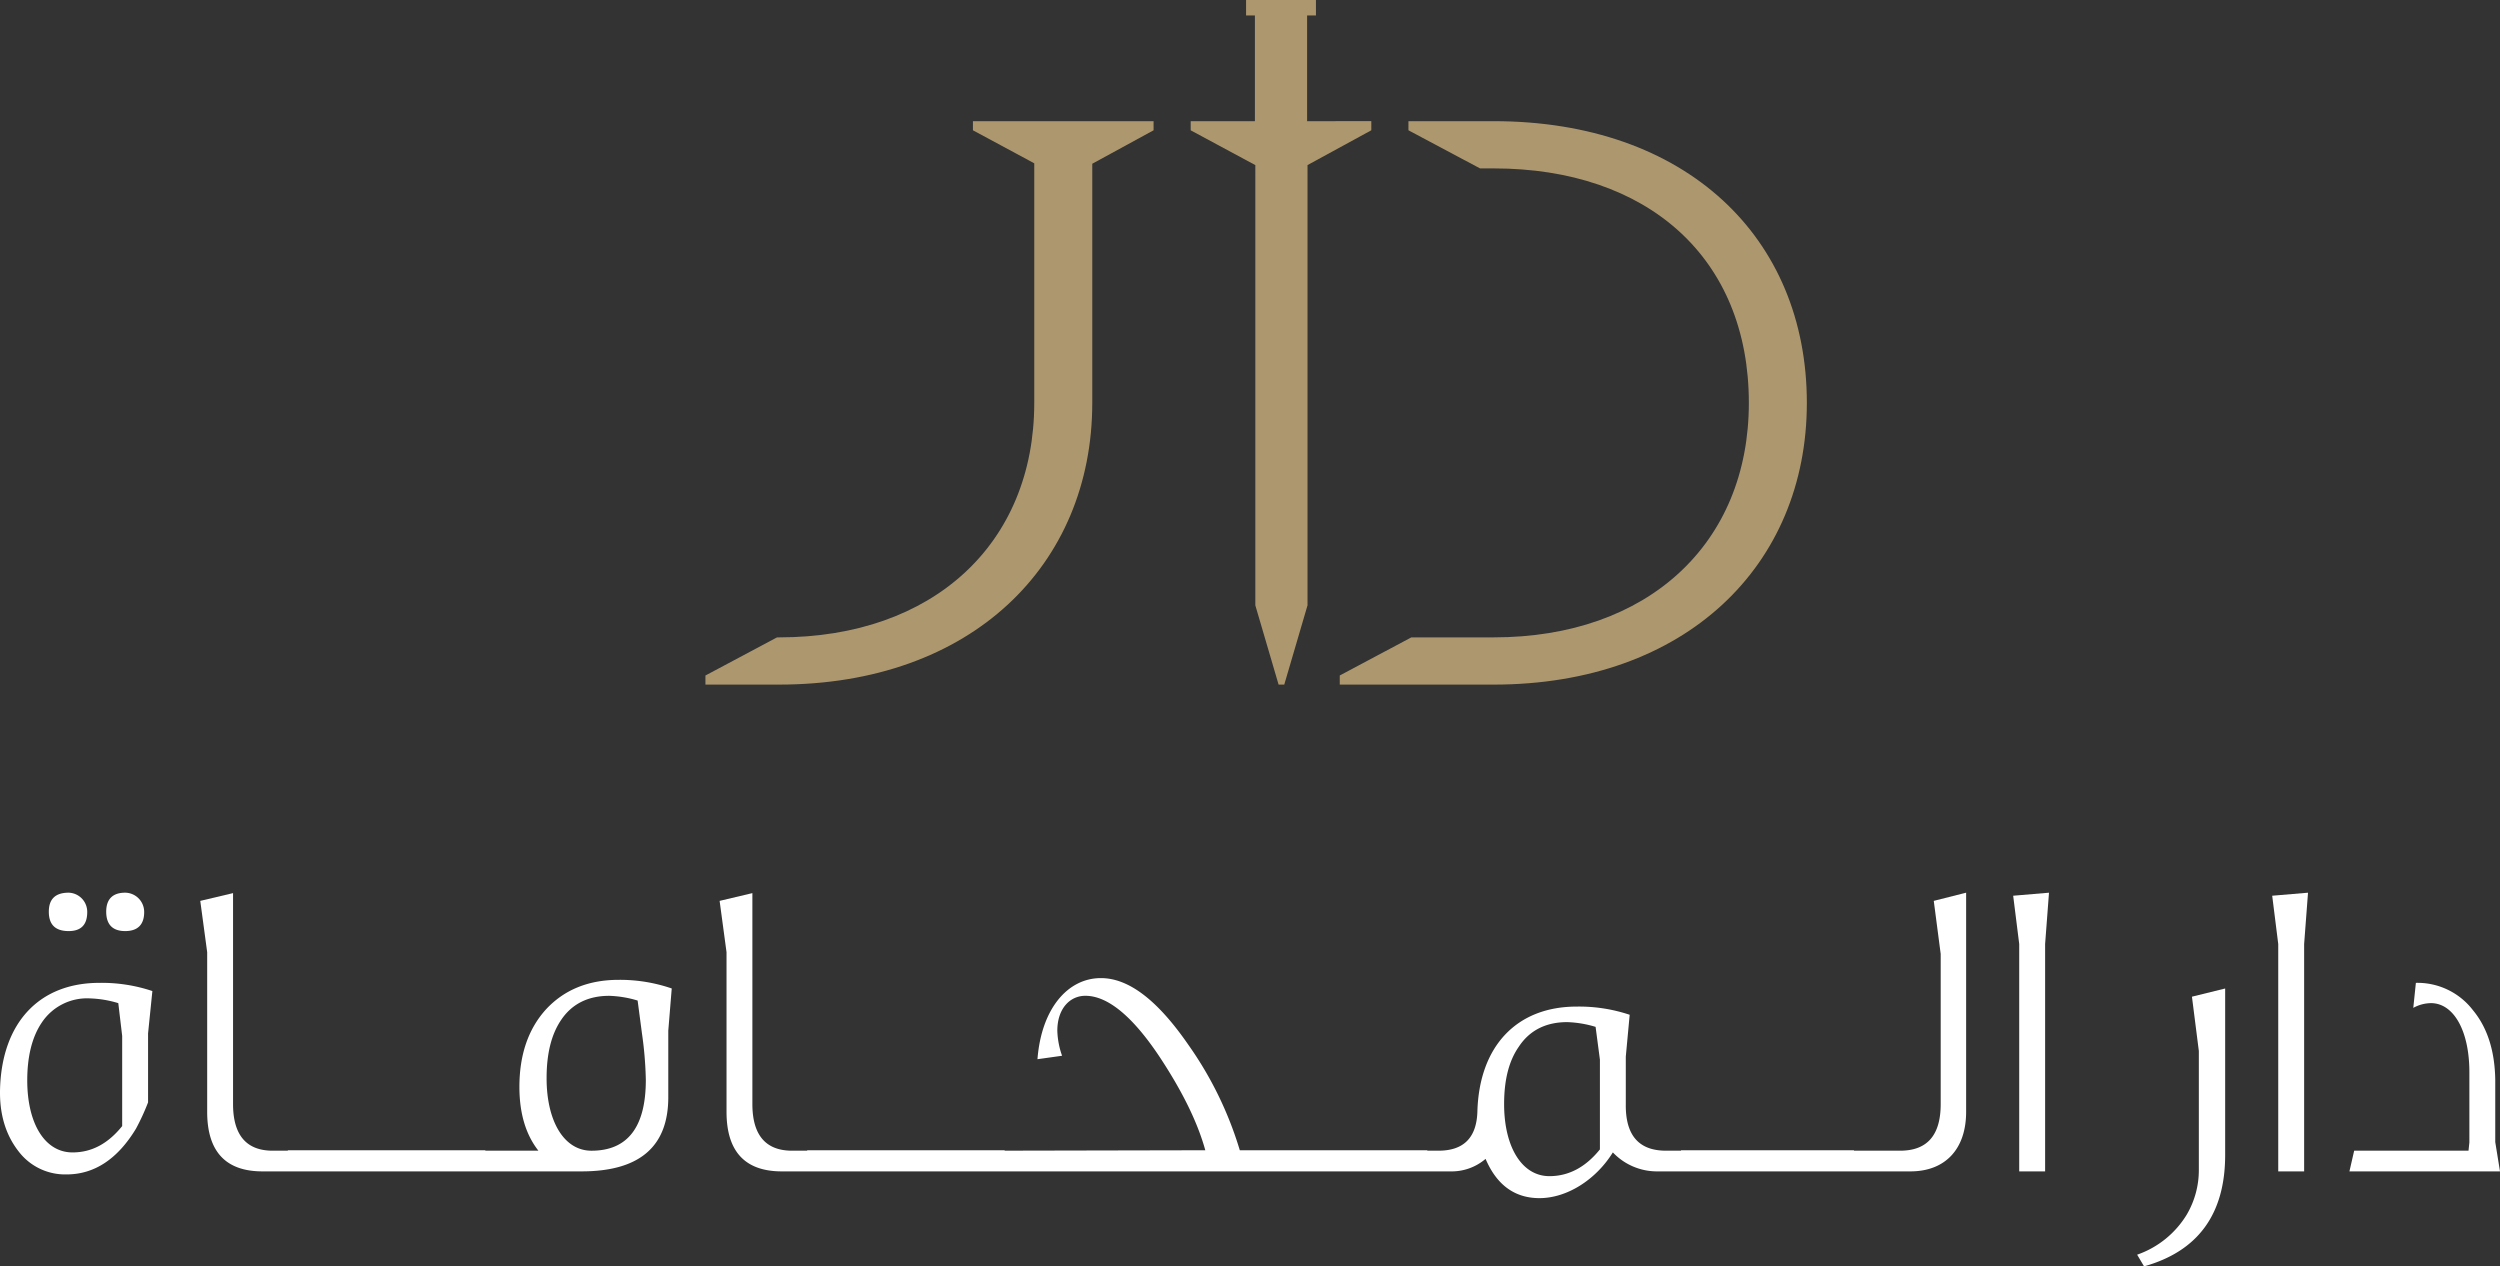
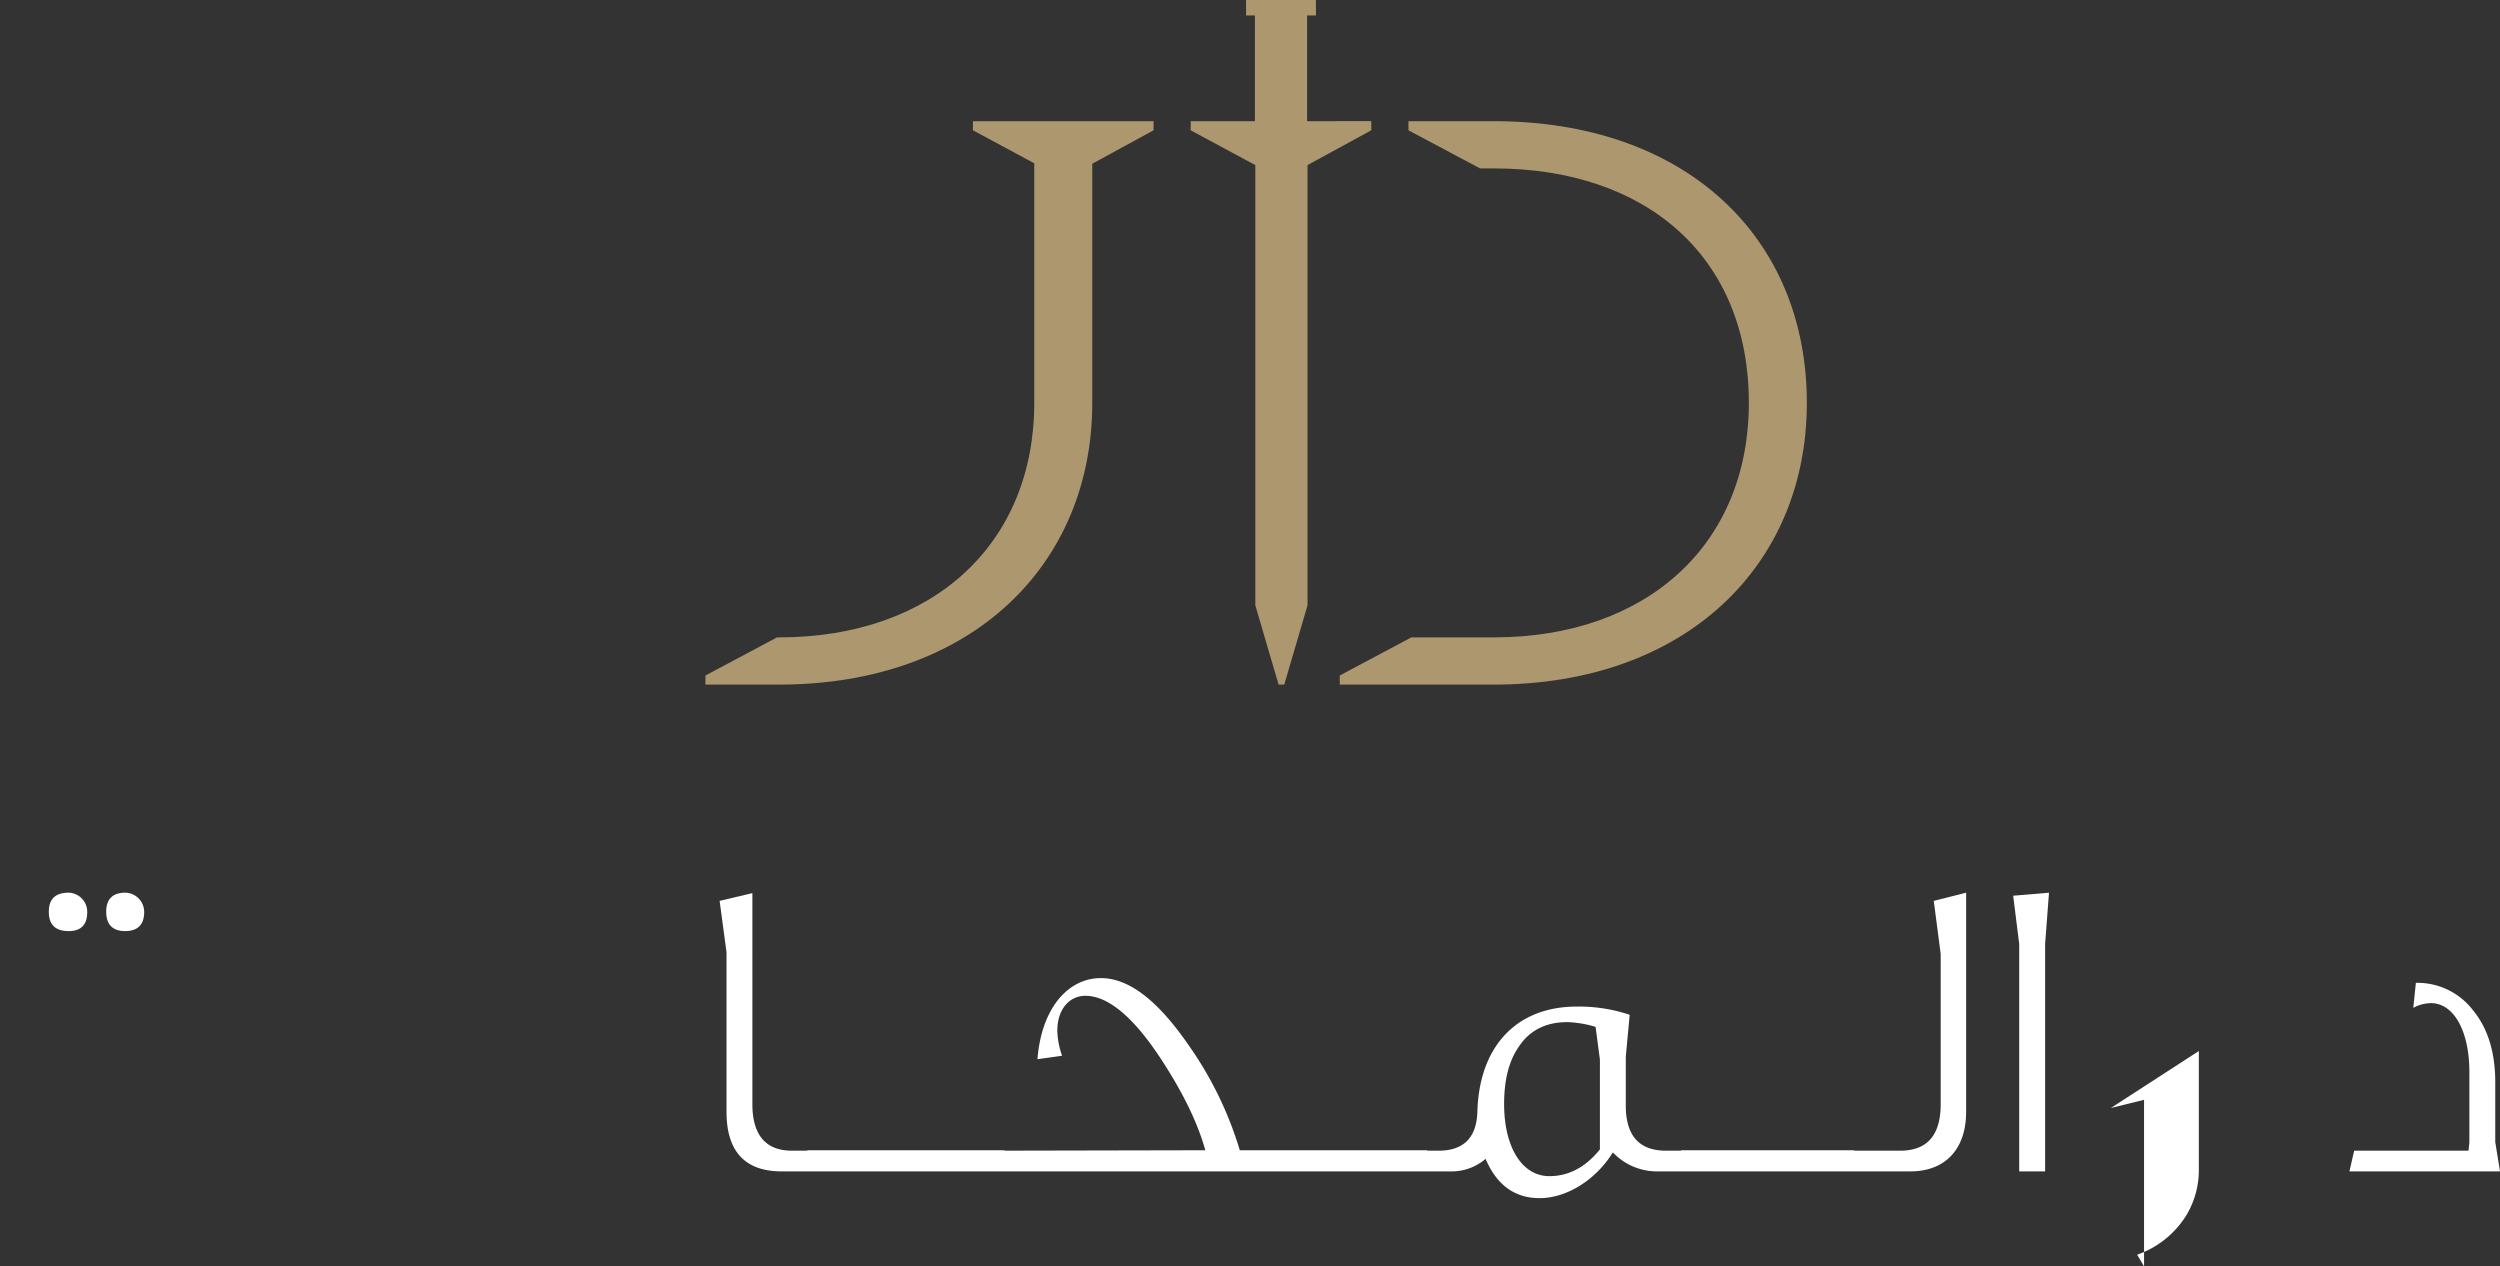
<svg xmlns="http://www.w3.org/2000/svg" width="506.621" height="256.619" viewBox="0 0 506.621 256.619">
  <rect x="0" y="0" width="506.621" height="256.619" fill="#333333" stroke="none" />
  <g id="Group_28" data-name="Group 28" transform="translate(-705.409 -260.267)">
    <path id="Path_34" data-name="Path 34" d="M995.014,389.431h13.079c31.231,0,51.718-18.972,51.718-47.517,0-29.386-20.487-47.521-51.718-47.521h-2.76l-14.507-7.725v-1.845h17.267c38.957,0,63.471,23.507,63.471,57.091,0,32.909-24.514,57.088-63.471,57.088H976.907v-1.847l14.506-7.724Z" fill="#ad976e" />
    <path id="Path_35" data-name="Path 35" d="M939.178,284.822H902.571v1.847L915,293.361v48.552c0,28.543-20.484,47.518-51.715,47.518h-.413l-14.507,7.725V399h14.92c38.956,0,63.471-24.179,63.471-57.088V293.448l12.425-6.779Z" fill="#ad976e" />
    <path id="Path_36" data-name="Path 36" d="M970.292,284.822V263.4h1.79v-3.128H957.924V263.4h1.79v21.426H946.7v1.848l13.1,7.052v89.215L964.513,399h1.151l4.712-16.066V293.721l12.927-7.052v-1.848Z" fill="#ad976e" />
    <path id="Path_37" data-name="Path 37" d="M730.78,448.949c2.536,0,3.846-1.311,3.846-3.847a3.9,3.9,0,0,0-3.846-3.934c-2.534,0-3.847,1.311-3.847,3.847C726.933,447.638,728.246,448.949,730.78,448.949Z" fill="#fff" />
-     <path id="Path_38" data-name="Path 38" d="M705.424,480.776c-.174,5.244,1.137,9.529,3.847,12.94a11.848,11.848,0,0,0,9.618,4.546c5.6,0,10.317-3.061,14.076-9.27a46.075,46.075,0,0,0,2.45-5.331v-13.99l.872-8.568a32.256,32.256,0,0,0-10.751-1.661C713.381,459.442,705.862,467.483,705.424,480.776Zm24.744-10.58v18.271c-2.884,3.586-6.209,5.336-10.053,5.336-5.684,0-9.183-5.948-9.183-14.6,0-4.809.962-8.743,2.887-11.627a11.016,11.016,0,0,1,9.792-4.986,22.069,22.069,0,0,1,5.771.962Z" fill="#fff" />
    <path id="Path_39" data-name="Path 39" d="M719.327,448.949c2.536,0,3.759-1.311,3.759-3.847a3.883,3.883,0,0,0-3.759-3.934c-2.711,0-4.024,1.311-4.024,3.847C715.3,447.638,716.616,448.949,719.327,448.949Z" fill="#fff" />
-     <path id="Path_40" data-name="Path 40" d="M816.089,464.775c-3.586,3.934-5.423,9.18-5.423,15.737,0,5.421,1.312,9.705,3.849,12.94H803.762v-.09H763.738v.093h-3.057c-5.334,0-8.044-3.151-8.044-9.444V441.255l-6.644,1.574,1.4,10.4v32.35c0,8.047,3.76,12.067,11.192,12.067h64.675c11.717,0,17.575-4.983,17.575-15.038V469.146l.7-8.568a32.251,32.251,0,0,0-10.754-1.748C824.657,458.83,819.759,460.839,816.089,464.775Zm19.41,4.9a75.593,75.593,0,0,1,.785,9.444c0,9.528-3.672,14.337-11.015,14.337-5.6,0-9.093-6.032-9.093-14.688,0-4.985.962-8.832,2.884-11.716,2.186-3.322,5.508-4.983,9.795-4.983a22.013,22.013,0,0,1,5.768.959Z" fill="#fff" />
    <path id="Path_41" data-name="Path 41" d="M1098.687,453.581v30.428c0,6.294-2.713,9.444-8.221,9.444h-9.353v-.091h-35.048v.09h-3.059q-8.265,0-8.133-9.441V474.39l.788-8.479a32.286,32.286,0,0,0-10.754-1.661c-12.154,0-19.761,8.044-20.109,21.332q-.264,7.873-7.87,7.87h-2.275v-.09h-38a73.563,73.563,0,0,0-10.4-21.332c-6.207-9.007-12.065-13.552-17.749-13.552-6.731,0-12.065,6.209-12.853,16.436l4.985-.7a16.607,16.607,0,0,1-.962-5.07c0-4.458,2.534-7.081,5.684-7.081,4.546,0,9.616,4.194,15.126,12.5,4.545,6.907,7.606,13.114,9.178,18.8L909,493.449v-.087H868.983v.093h-3.057c-5.334,0-8.047-3.151-8.047-9.444V441.255l-6.641,1.574,1.4,10.4v32.35c0,8.047,3.76,12.067,11.192,12.067H999.288a10.562,10.562,0,0,0,7.171-2.536c2.273,5.334,5.946,7.957,10.929,7.957,5.594,0,11.455-3.76,14.864-9.267a12.307,12.307,0,0,0,8.743,3.846h36.969v0h14.6c6.994,0,11.279-4.46,11.279-12.067V441.169l-6.56,1.658Zm-69.058,39.608c-2.887,3.585-6.3,5.423-10.23,5.423-5.6,0-9.183-5.946-9.183-14.6,0-4.9.963-8.745,2.977-11.63,2.185-3.322,5.505-4.983,9.789-4.983a22.038,22.038,0,0,1,5.771.962l.876,6.645Z" fill="#fff" />
    <path id="Path_42" data-name="Path 42" d="M1114.6,451.572V497.65h5.249V451.572l.786-10.4-7.258.612Z" fill="#fff" />
-     <path id="Path_43" data-name="Path 43" d="M1151,473.254V497.3a17.779,17.779,0,0,1-2.447,9.1,19.1,19.1,0,0,1-10.055,8.128l1.4,2.363c10.928-3.061,16.436-10.581,16.436-22.558v-33.75l-6.731,1.661Z" fill="#fff" />
-     <path id="Path_44" data-name="Path 44" d="M1167.09,451.572V497.65h5.249V451.572l.786-10.4-7.258.612Z" fill="#fff" />
+     <path id="Path_43" data-name="Path 43" d="M1151,473.254V497.3a17.779,17.779,0,0,1-2.447,9.1,19.1,19.1,0,0,1-10.055,8.128l1.4,2.363v-33.75l-6.731,1.661Z" fill="#fff" />
    <path id="Path_45" data-name="Path 45" d="M1211.068,491.7V479.115c-.087-5.861-1.574-10.581-4.546-14.166a14.16,14.16,0,0,0-11.54-5.508l-.524,5.07a7.6,7.6,0,0,1,3.583-.96c4.548,0,7.783,5.508,7.783,13.987v14.256l-.174,1.661h-23.172l-.96,4.194h30.512Z" fill="#fff" />
  </g>
</svg>